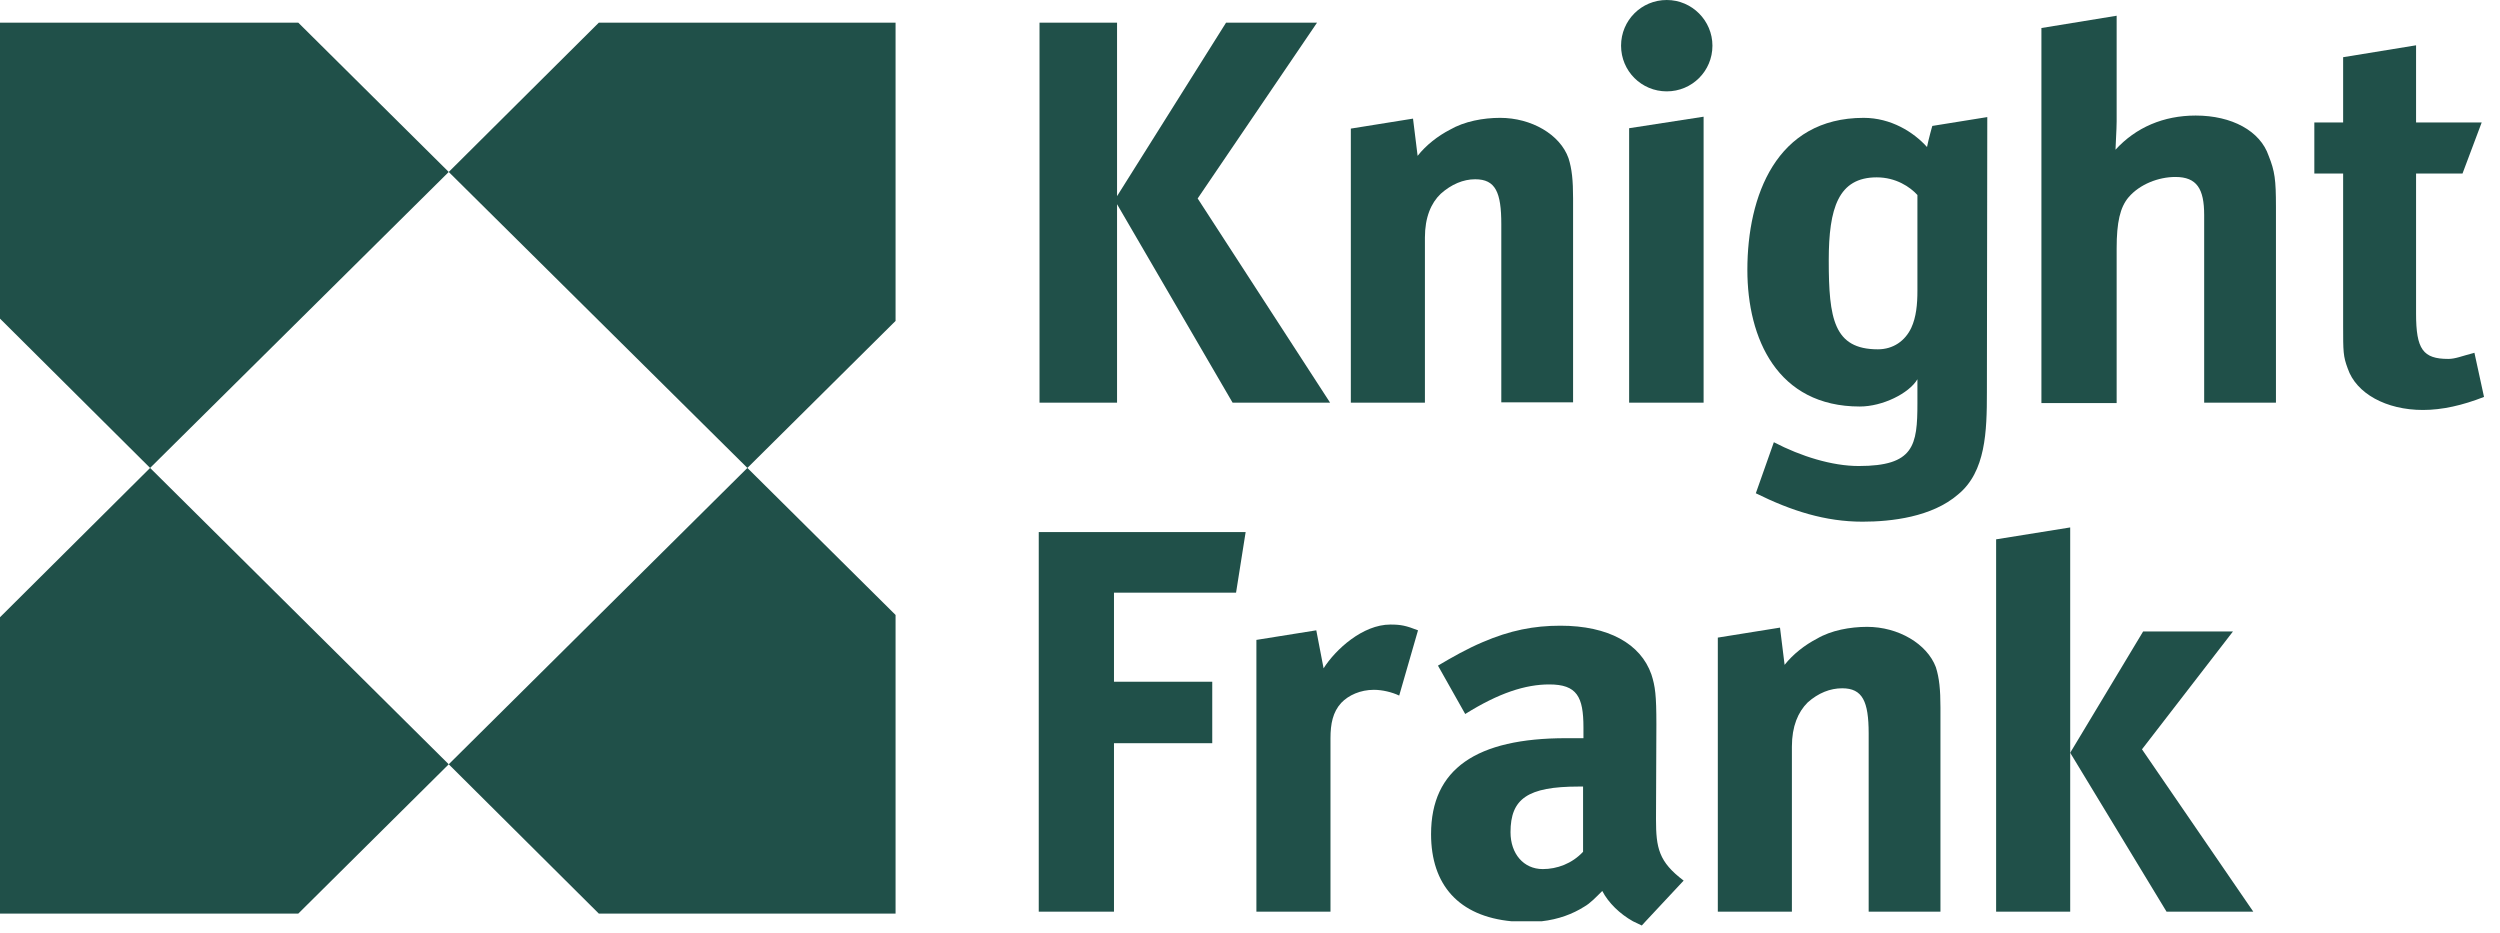
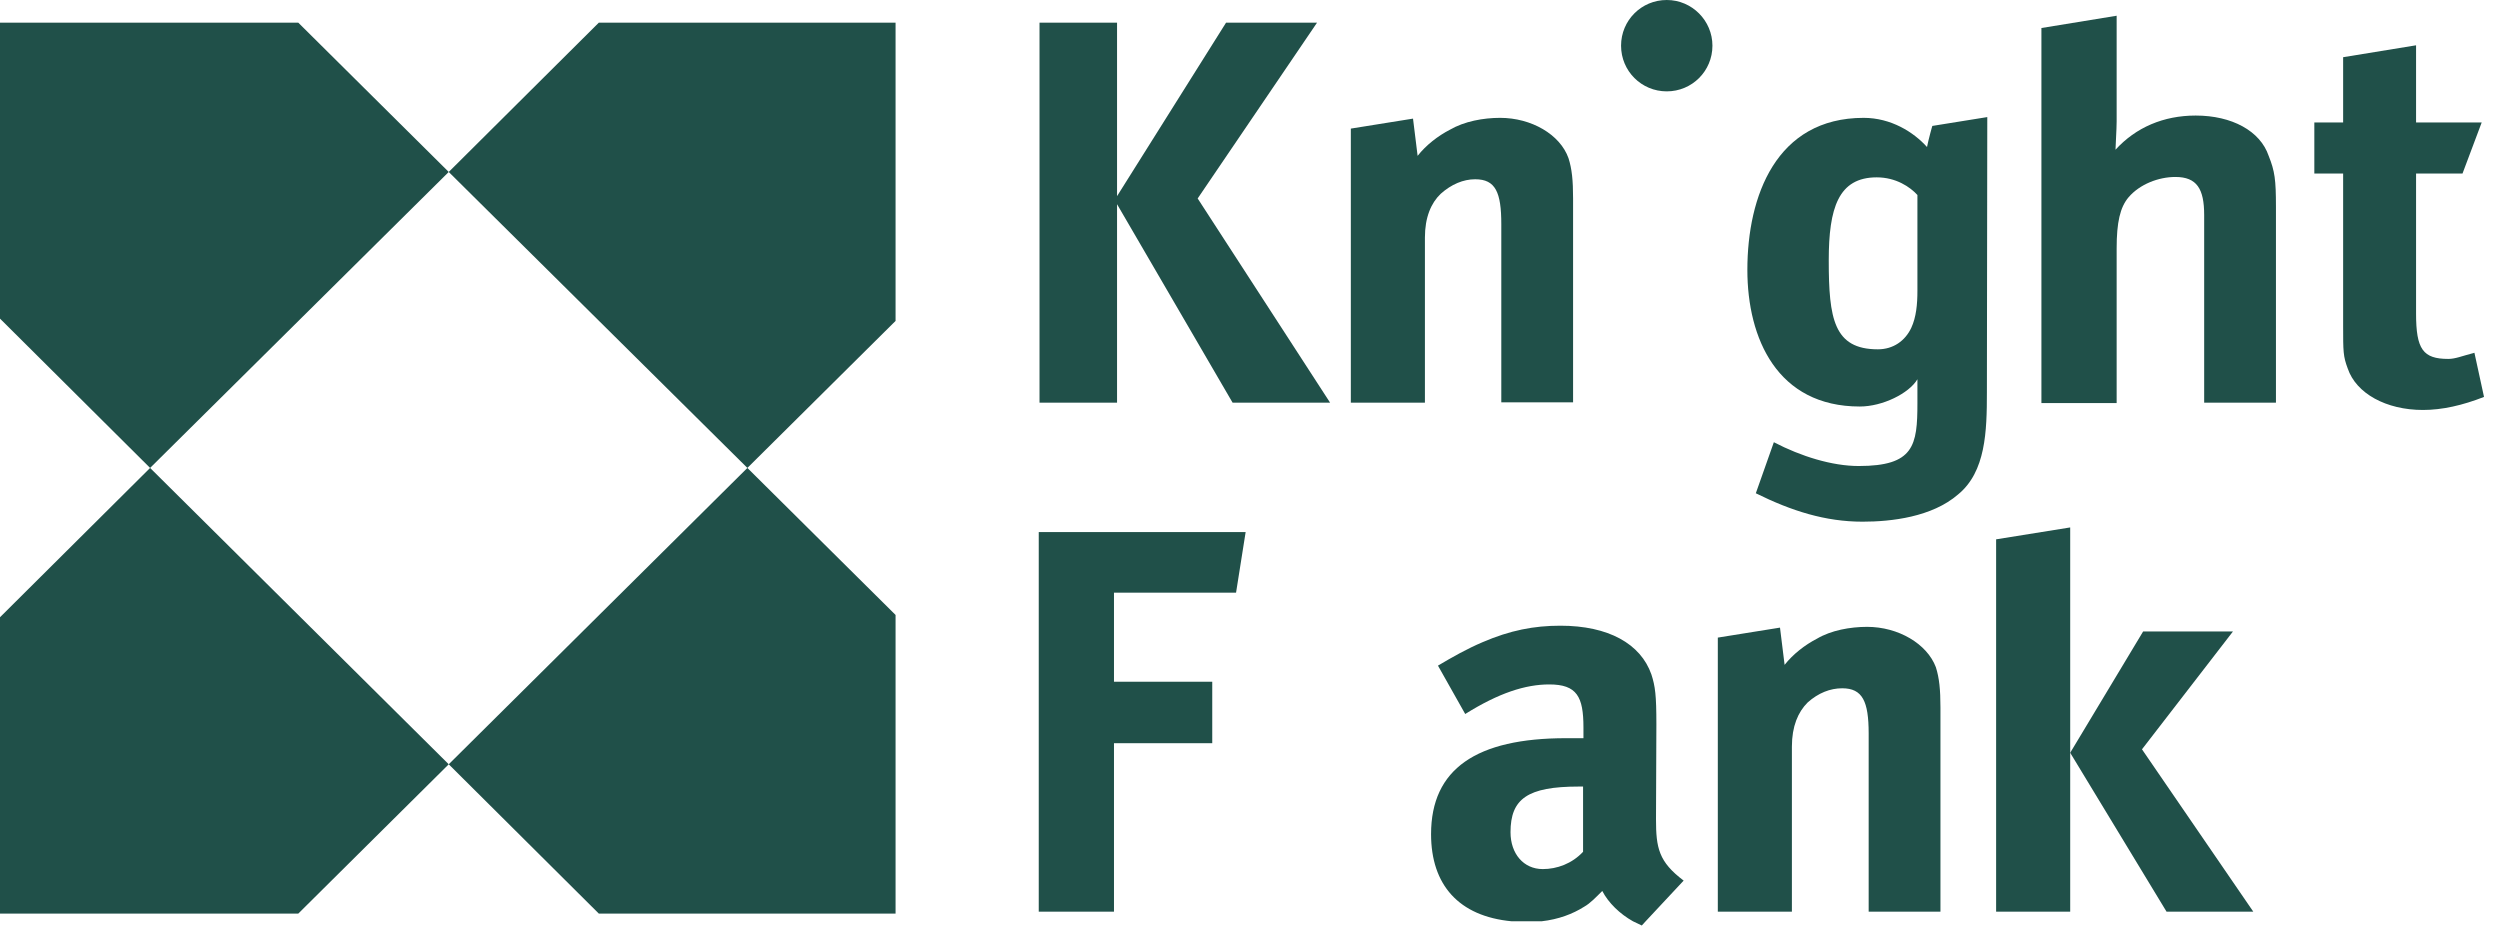
<svg xmlns="http://www.w3.org/2000/svg" width="150" height="56" viewBox="0 0 150 56" fill="none">
  <path d="M115.621 8.821C114.815 7.923 113.456 7.071 111.821 7.071C106.569 7.071 104.842 11.769 104.842 16.192C104.842 20.314 106.638 24.391 111.59 24.391C112.949 24.391 114.538 23.608 115.045 22.756V24.184C115.045 26.74 114.838 27.961 111.521 27.961C109.932 27.961 108.066 27.385 106.431 26.533L105.349 29.596C107.491 30.656 109.517 31.301 111.752 31.301C113.479 31.301 115.92 31.024 117.487 29.665C119.145 28.306 119.214 25.888 119.214 23.539L119.237 7.025L115.943 7.555C115.943 7.508 115.69 8.453 115.621 8.821ZM115.045 17.458C115.045 18.241 114.976 19.024 114.677 19.669C114.308 20.453 113.594 20.959 112.673 20.959C110.024 20.959 109.725 19.117 109.725 15.616C109.725 12.483 110.301 10.641 112.604 10.641C113.755 10.641 114.608 11.217 115.045 11.7V17.458Z" fill="#205049" />
  <path d="M99.36 49.15L99.383 43.462C99.383 41.711 99.314 41.181 99.084 40.467C98.439 38.625 96.504 37.542 93.625 37.542C92.036 37.542 90.608 37.819 88.95 38.533C88.029 38.924 87.13 39.431 86.278 39.938L87.913 42.84C89.94 41.573 91.529 41.066 92.957 41.066C94.616 41.066 95.007 41.803 95.007 43.646V44.291H93.971C88.581 44.291 85.864 46.133 85.864 50.049C85.864 53.089 87.522 54.977 90.7 55.277H92.497C93.51 55.162 94.362 54.839 95.053 54.402C95.422 54.194 95.767 53.826 96.136 53.457C96.504 54.171 97.195 54.839 97.978 55.277L98.508 55.53L98.739 55.277L101.019 52.836C99.522 51.707 99.36 50.878 99.36 49.15ZM92.566 52.145C91.414 52.145 90.631 51.223 90.631 49.934C90.631 47.93 91.645 47.193 94.731 47.193H94.984V51.108C94.316 51.822 93.418 52.145 92.566 52.145Z" fill="#205049" />
  <path d="M17.896 1.359H0V19.117L9.006 28.076L26.924 10.318L17.896 1.359Z" fill="#205049" />
  <path d="M0 37.035V54.816H17.896L26.924 45.857L9.006 28.076L0 37.035Z" fill="#205049" />
  <path d="M35.93 54.816H53.734V36.897L44.843 28.076L26.924 45.857L35.93 54.816Z" fill="#205049" />
  <path d="M26.924 10.318L44.843 28.076L53.734 19.255V1.359H35.93L26.924 10.318Z" fill="#205049" />
  <path d="M148.465 21.166C147.682 21.374 147.313 21.535 146.899 21.535C145.378 21.535 144.964 20.959 144.964 18.817V10.411H147.751L148.902 7.347H144.964V2.718L140.588 3.432V7.347H138.86V10.411H140.588V19.531C140.588 21.097 140.588 21.374 140.864 22.111C141.371 23.608 143.167 24.598 145.378 24.598C146.53 24.598 147.751 24.322 149.041 23.815L148.465 21.166Z" fill="#205049" />
  <path d="M67.023 12.253L73.956 24.161H79.806L71.86 11.908L79.023 1.359H73.564L67.023 11.769V1.359H62.371V24.161H67.023V12.253Z" fill="#205049" />
  <path d="M88.512 10.756C89.733 10.756 90.078 11.539 90.078 13.451V24.138H94.385V11.908C94.385 10.825 94.316 10.134 94.109 9.489C93.602 8.061 91.875 7.071 90.009 7.071C88.996 7.071 87.867 7.278 86.992 7.785C86.278 8.153 85.564 8.706 85.057 9.351L84.781 7.117L81.05 7.716V24.161H85.495V14.257C85.495 13.036 85.864 12.184 86.439 11.631C87.084 11.055 87.798 10.756 88.512 10.756Z" fill="#205049" />
-   <path d="M97.748 24.161H102.216V7.002L97.748 7.693V24.161Z" fill="#205049" />
  <path d="M131.743 6.933C129.809 6.933 128.15 7.647 126.93 8.983C126.93 8.775 126.999 7.762 126.999 7.278V0.944L122.485 1.681V24.184H126.999V14.902C126.999 13.336 127.206 12.437 127.713 11.838C128.381 11.055 129.509 10.618 130.523 10.618C131.813 10.618 132.25 11.332 132.25 12.898V24.161H136.557V12.414C136.557 10.779 136.488 10.272 136.12 9.351C135.613 7.854 133.908 6.933 131.743 6.933Z" fill="#205049" />
  <path d="M100.005 0C98.485 0 97.264 1.221 97.264 2.741C97.264 4.261 98.485 5.482 100.005 5.482C101.525 5.482 102.746 4.261 102.746 2.741C102.746 1.244 101.525 0 100.005 0Z" fill="#205049" />
  <path d="M62.325 54.701H66.839V44.59H72.735V40.905H66.839V35.562H74.163L74.739 31.922H62.325V54.701Z" fill="#205049" />
-   <path d="M79.415 40.099L78.977 37.819L75.384 38.394V54.701H79.829V44.291C79.829 43.438 79.967 42.724 80.474 42.172C80.912 41.711 81.626 41.389 82.432 41.389C82.939 41.389 83.514 41.527 83.952 41.734L85.081 37.819C84.367 37.542 84.067 37.473 83.422 37.473C81.764 37.473 80.129 38.97 79.415 40.099Z" fill="#205049" />
  <path d="M119.767 32.36V54.701H124.212V45.166V31.646L119.767 32.36Z" fill="#205049" />
  <path d="M133.978 37.888H128.588L124.212 45.166L129.993 54.701H135.198L128.519 44.959L133.978 37.888Z" fill="#205049" />
  <path d="M112.028 37.611C111.015 37.611 109.863 37.819 109.011 38.325C108.297 38.694 107.583 39.247 107.076 39.892L106.8 37.657L103.069 38.256V54.701H107.514V44.797C107.514 43.577 107.882 42.724 108.458 42.149C109.103 41.573 109.817 41.297 110.531 41.297C111.752 41.297 112.12 42.08 112.12 44.014V54.701H116.427V42.448C116.427 41.389 116.358 40.675 116.151 40.03C115.621 38.625 113.894 37.611 112.028 37.611Z" fill="#205049" />
</svg>